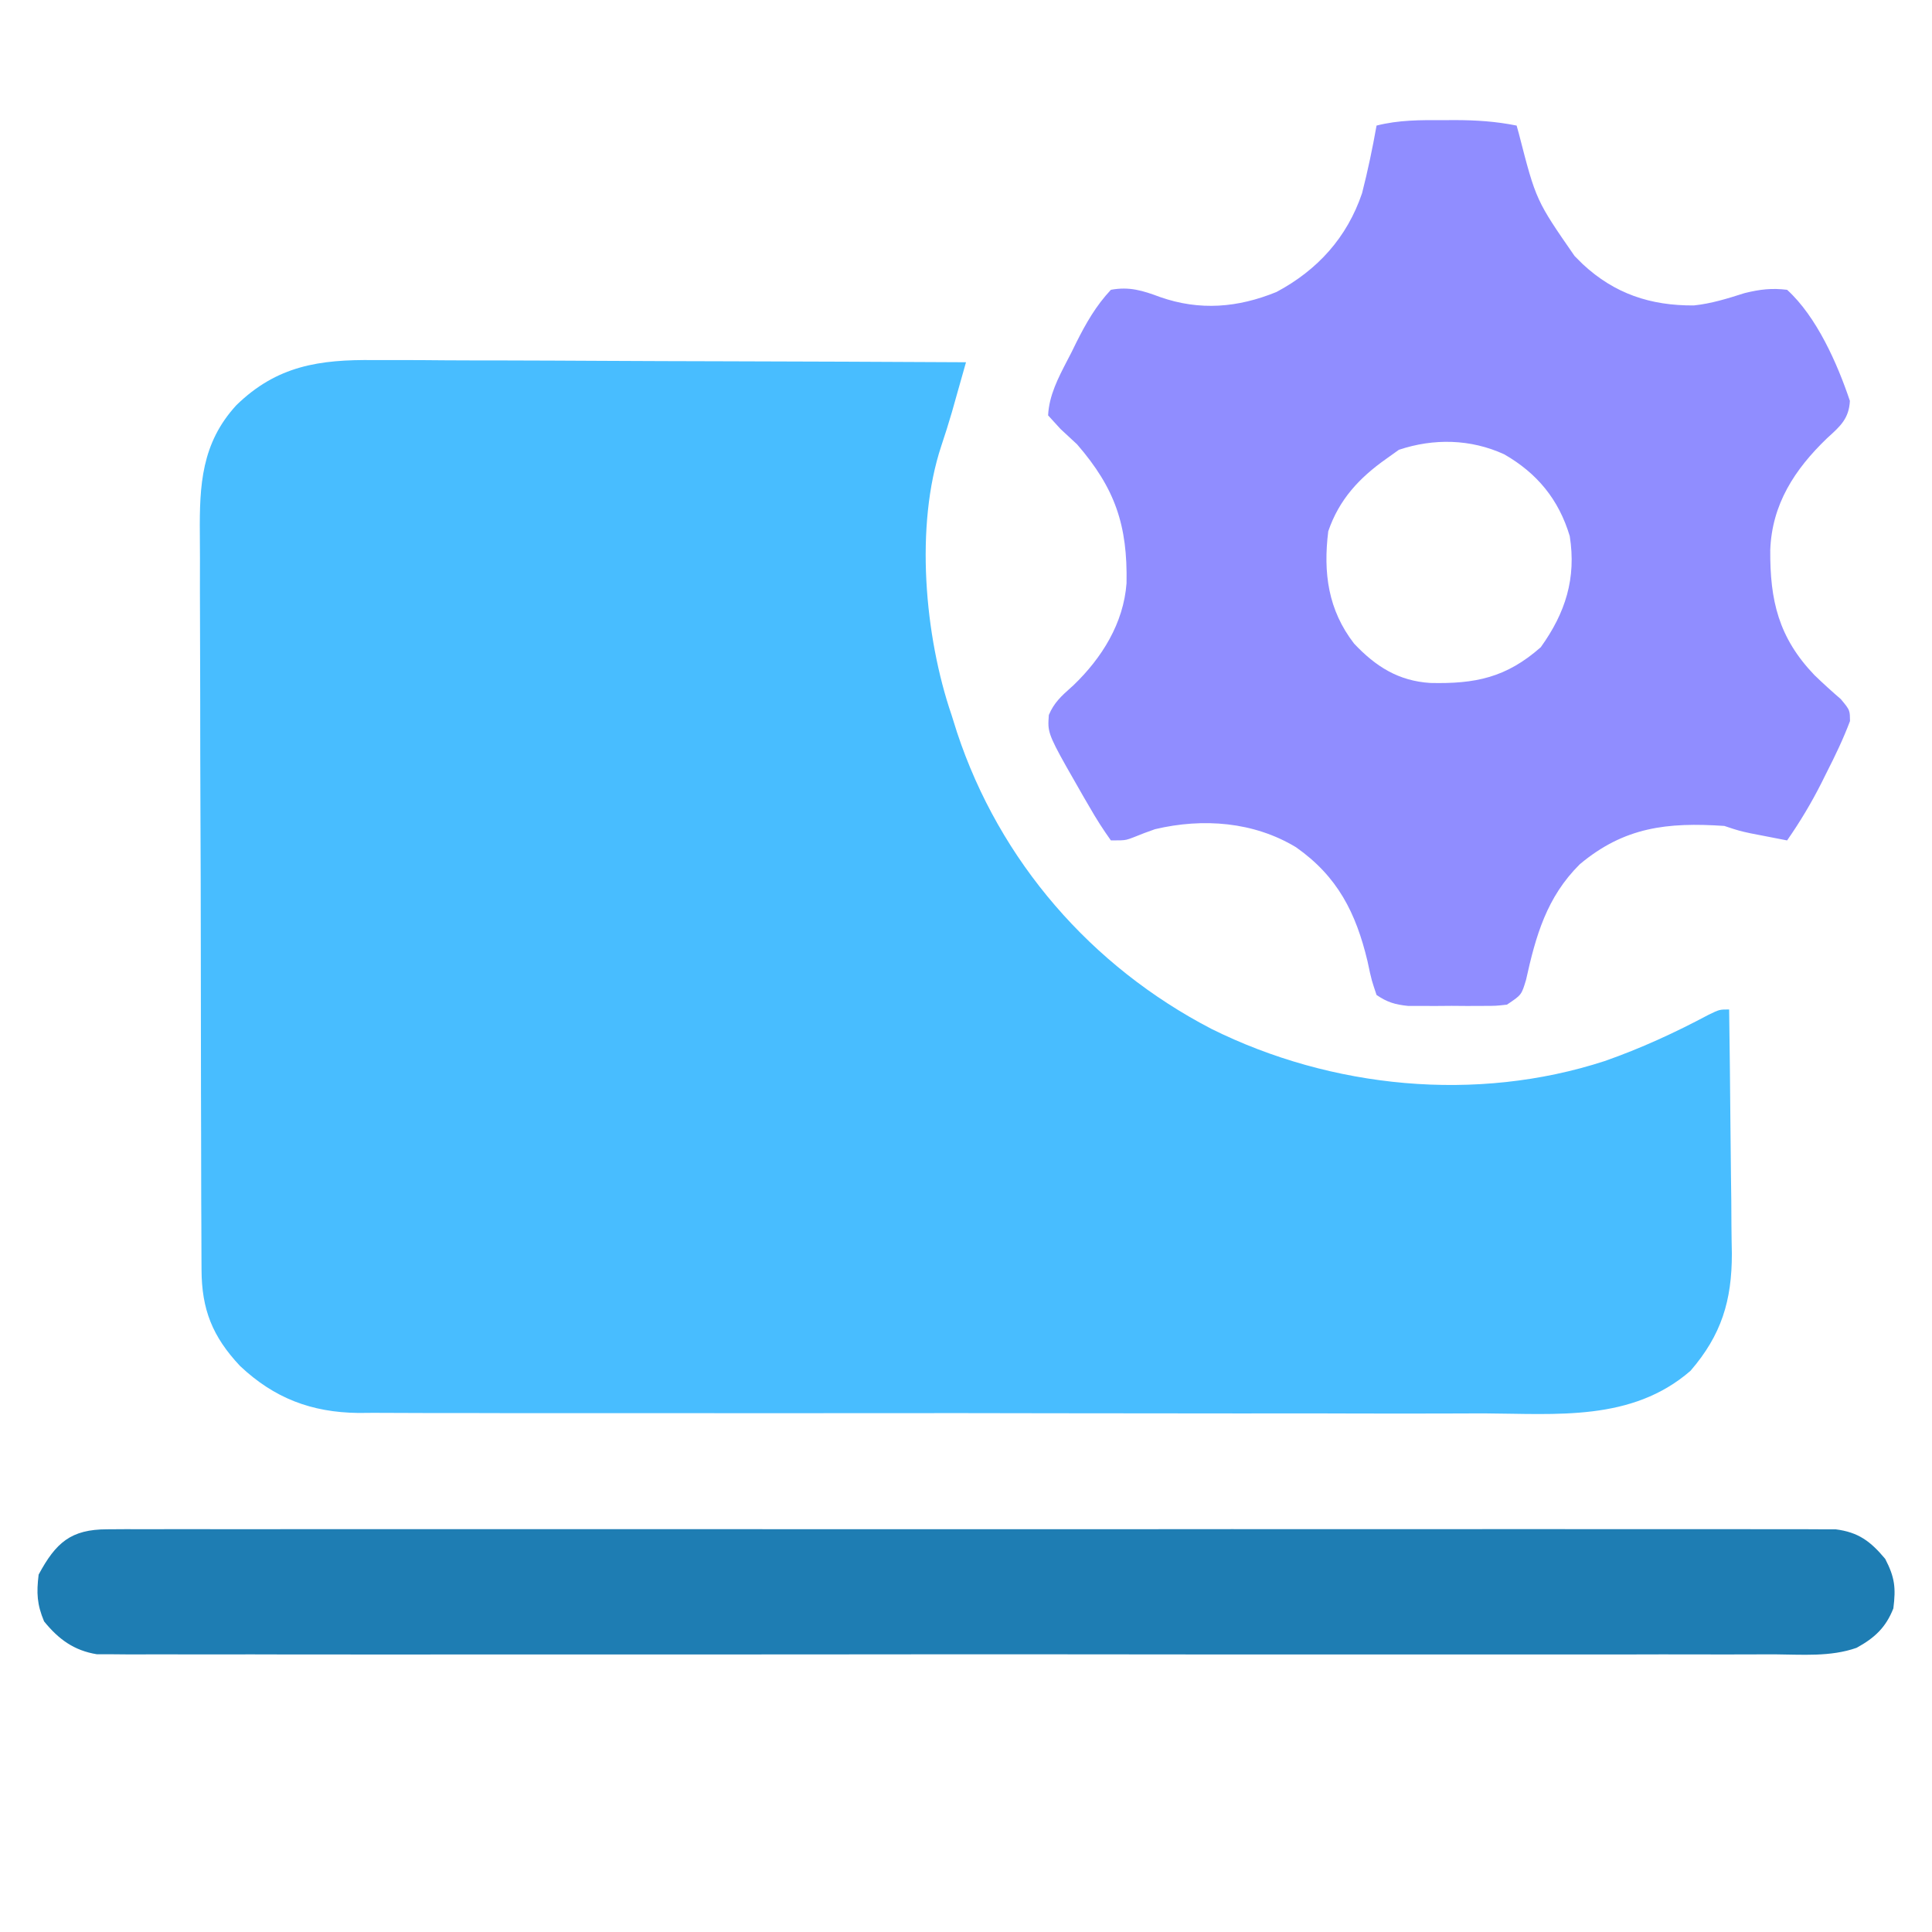
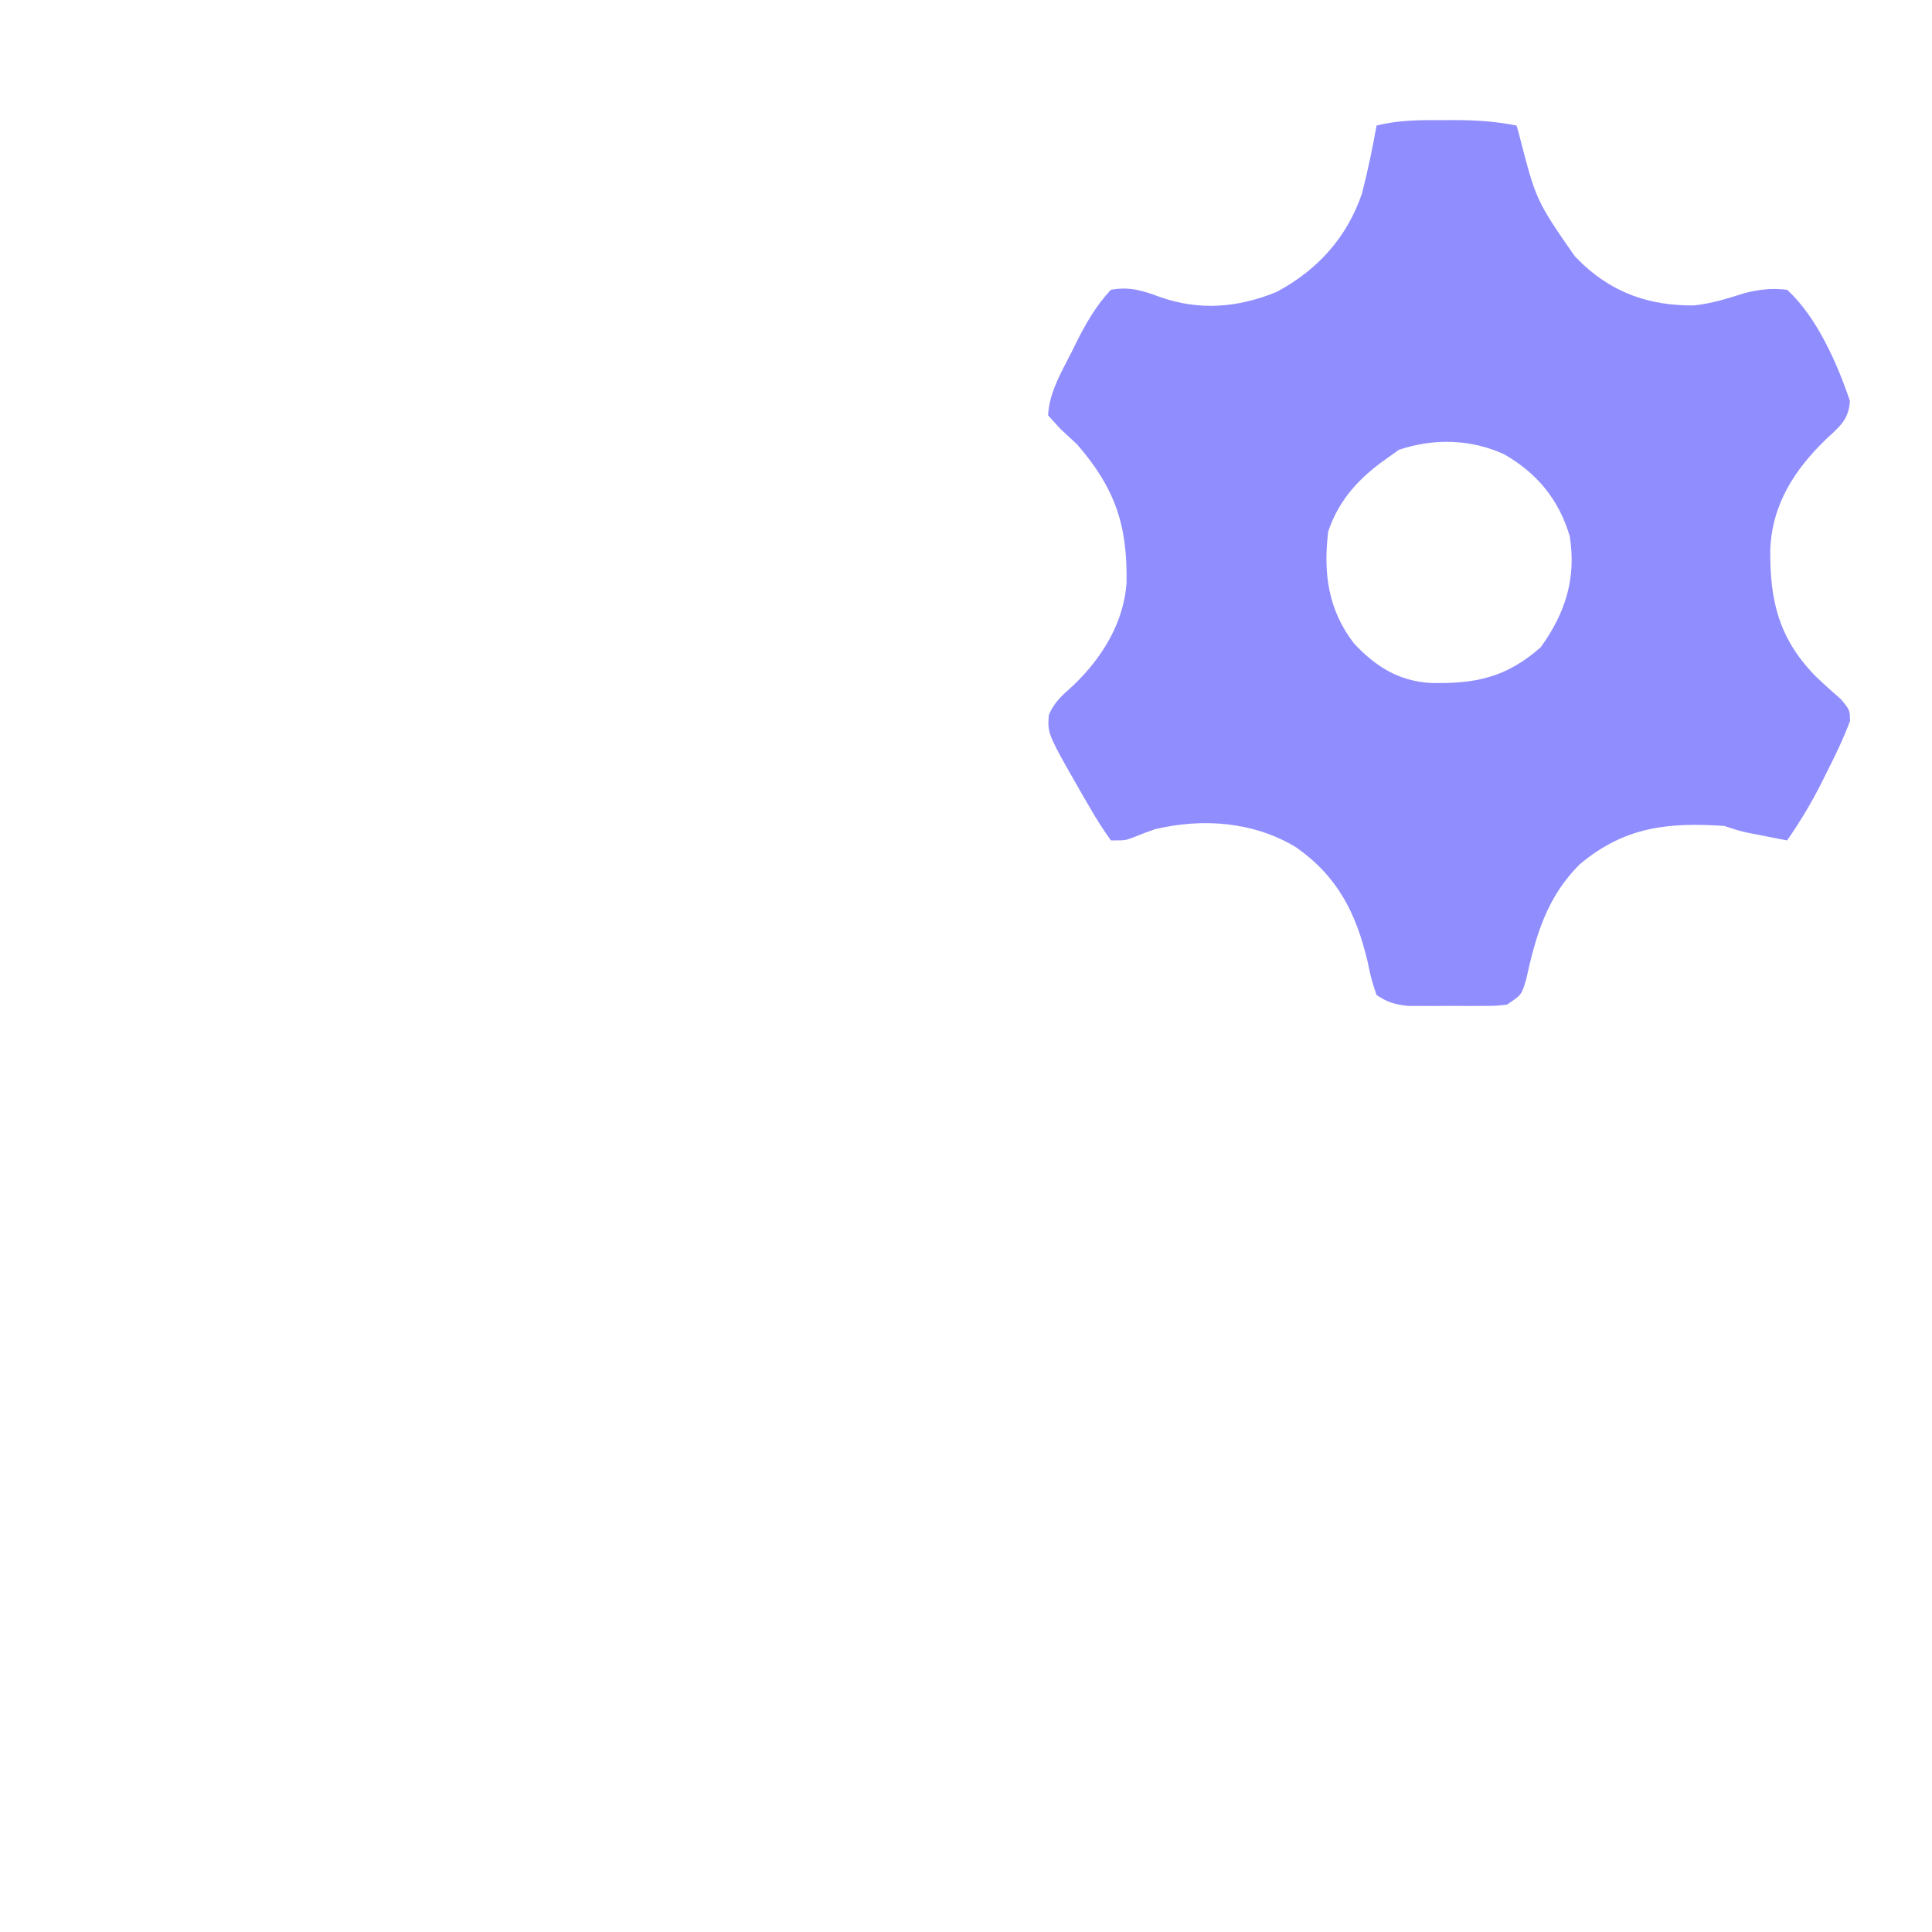
<svg xmlns="http://www.w3.org/2000/svg" width="32" height="32" viewBox="0 0 32 32" fill="none">
-   <path d="M6.2 5.964C6.308 5.964 6.415 5.964 6.522 5.964C6.812 5.963 7.101 5.965 7.39 5.968C7.693 5.97 7.996 5.97 8.299 5.97C8.872 5.971 9.445 5.974 10.018 5.977C10.67 5.981 11.323 5.982 11.975 5.984C13.317 5.987 14.659 5.993 16 6C15.95 6.177 15.9 6.353 15.85 6.53C15.822 6.628 15.794 6.727 15.766 6.828C15.711 7.015 15.653 7.201 15.591 7.385C15.151 8.709 15.315 10.539 15.76 11.84C15.79 11.935 15.82 12.031 15.851 12.129C16.557 14.266 18.076 16.009 20.066 17.042C22.053 18.029 24.453 18.267 26.58 17.574C27.176 17.365 27.742 17.105 28.299 16.808C28.48 16.72 28.48 16.72 28.64 16.72C28.649 17.342 28.656 17.965 28.661 18.587C28.663 18.877 28.666 19.166 28.67 19.455C28.675 19.734 28.677 20.014 28.678 20.293C28.679 20.451 28.682 20.608 28.685 20.765C28.686 21.543 28.512 22.112 28 22.705C27.027 23.549 25.779 23.416 24.574 23.41C24.364 23.411 24.155 23.412 23.946 23.412C23.439 23.414 22.931 23.413 22.424 23.412C22.011 23.41 21.599 23.41 21.186 23.41C21.098 23.41 21.098 23.41 21.007 23.41C20.888 23.411 20.768 23.411 20.648 23.411C19.592 23.411 18.536 23.41 17.48 23.408C16.456 23.405 15.433 23.405 14.409 23.406C13.293 23.407 12.176 23.408 11.059 23.406C10.94 23.406 10.821 23.406 10.702 23.406C10.643 23.406 10.585 23.406 10.524 23.406C10.112 23.405 9.701 23.405 9.289 23.406C8.734 23.407 8.179 23.406 7.624 23.404C7.421 23.403 7.217 23.403 7.014 23.404C6.736 23.404 6.458 23.403 6.18 23.401C6.06 23.402 6.06 23.402 5.937 23.403C5.159 23.394 4.542 23.159 3.975 22.624C3.518 22.137 3.34 21.688 3.338 21.029C3.338 20.972 3.337 20.916 3.337 20.857C3.336 20.668 3.336 20.479 3.335 20.29C3.335 20.154 3.334 20.018 3.333 19.882C3.332 19.513 3.331 19.144 3.331 18.775C3.33 18.544 3.33 18.314 3.329 18.083C3.327 17.277 3.326 16.472 3.326 15.666C3.326 14.917 3.323 14.167 3.32 13.417C3.317 12.773 3.316 12.128 3.316 11.484C3.316 11.099 3.315 10.715 3.313 10.33C3.311 9.968 3.311 9.606 3.312 9.244C3.312 9.112 3.311 8.979 3.31 8.847C3.303 8.035 3.337 7.341 3.914 6.712C4.587 6.056 5.289 5.953 6.2 5.964Z" fill="#48BDFF" />
-   <path d="M1.777 25.33C1.879 25.329 1.982 25.328 2.088 25.328C2.202 25.328 2.316 25.329 2.43 25.329C2.552 25.329 2.673 25.329 2.794 25.328C3.127 25.327 3.46 25.328 3.793 25.329C4.153 25.329 4.512 25.328 4.871 25.328C5.575 25.327 6.279 25.327 6.983 25.328C7.555 25.328 8.127 25.328 8.699 25.328C8.78 25.328 8.861 25.328 8.945 25.328C9.11 25.328 9.276 25.328 9.441 25.328C10.991 25.327 12.541 25.328 14.091 25.329C15.422 25.33 16.753 25.33 18.084 25.329C19.628 25.327 21.172 25.327 22.717 25.328C22.881 25.328 23.046 25.328 23.21 25.328C23.291 25.328 23.372 25.328 23.456 25.328C24.027 25.328 24.599 25.328 25.17 25.327C25.866 25.327 26.563 25.327 27.259 25.328C27.614 25.329 27.97 25.329 28.325 25.328C28.65 25.327 28.975 25.328 29.3 25.329C29.418 25.329 29.536 25.329 29.654 25.329C29.814 25.328 29.973 25.329 30.133 25.33C30.266 25.33 30.266 25.33 30.402 25.33C30.783 25.378 30.982 25.53 31.225 25.82C31.384 26.126 31.403 26.299 31.36 26.64C31.235 26.957 31.05 27.129 30.751 27.293C30.317 27.446 29.843 27.404 29.387 27.401C29.267 27.401 29.146 27.401 29.026 27.402C28.695 27.404 28.364 27.403 28.033 27.402C27.677 27.401 27.32 27.402 26.963 27.403C26.264 27.404 25.565 27.404 24.866 27.403C24.298 27.403 23.73 27.402 23.162 27.403C23.081 27.403 23 27.403 22.917 27.403C22.753 27.403 22.588 27.403 22.424 27.403C20.885 27.404 19.345 27.403 17.805 27.401C16.484 27.4 15.162 27.4 13.841 27.402C12.307 27.403 10.773 27.404 9.238 27.403C9.075 27.403 8.911 27.403 8.747 27.403C8.667 27.403 8.586 27.403 8.504 27.403C7.936 27.402 7.369 27.403 6.801 27.404C6.11 27.404 5.419 27.404 4.727 27.403C4.375 27.402 4.022 27.401 3.669 27.402C3.346 27.403 3.023 27.403 2.7 27.401C2.584 27.401 2.467 27.401 2.35 27.402C2.191 27.403 2.032 27.402 1.874 27.4C1.785 27.4 1.697 27.4 1.606 27.4C1.225 27.338 0.971 27.152 0.73 26.855C0.612 26.573 0.603 26.384 0.64 26.08C0.925 25.551 1.173 25.33 1.777 25.33Z" fill="#1E7DB3" />
  <path fill-rule="evenodd" clip-rule="evenodd" d="M24.105 1.989L23.915 1.99L23.905 1.99C23.527 1.988 23.169 1.986 22.8 2.08C22.733 2.457 22.655 2.829 22.56 3.2C22.312 3.932 21.826 4.471 21.143 4.836C20.503 5.097 19.871 5.15 19.215 4.92C18.93 4.814 18.708 4.743 18.4 4.8C18.153 5.063 17.989 5.351 17.828 5.671L17.745 5.84C17.723 5.883 17.701 5.926 17.678 5.969C17.528 6.258 17.375 6.551 17.36 6.88L17.565 7.105C17.657 7.189 17.749 7.274 17.84 7.36C18.471 8.089 18.677 8.701 18.659 9.659C18.61 10.324 18.25 10.898 17.78 11.35C17.767 11.362 17.754 11.373 17.742 11.384C17.583 11.526 17.458 11.638 17.372 11.842C17.367 11.912 17.363 11.966 17.366 12.02C17.378 12.207 17.483 12.388 17.948 13.199L18.045 13.365C18.156 13.56 18.269 13.737 18.4 13.92C18.547 13.92 18.604 13.92 18.658 13.908C18.692 13.9 18.725 13.888 18.779 13.867C18.895 13.819 19.012 13.775 19.131 13.734C19.926 13.546 20.766 13.61 21.466 14.033C22.155 14.517 22.459 15.12 22.65 15.92C22.686 16.089 22.702 16.166 22.723 16.241C22.741 16.304 22.762 16.366 22.8 16.48C22.978 16.601 23.107 16.639 23.321 16.661L23.791 16.662L24.045 16.66L24.3 16.662L24.545 16.661C24.666 16.661 24.721 16.661 24.776 16.658C24.824 16.655 24.872 16.65 24.96 16.64C25.085 16.556 25.145 16.517 25.185 16.462C25.221 16.412 25.24 16.349 25.276 16.23C25.438 15.498 25.617 14.861 26.166 14.315C26.904 13.697 27.614 13.617 28.56 13.68C28.693 13.724 28.752 13.744 28.813 13.76C28.861 13.773 28.91 13.784 28.998 13.803L29.215 13.845C29.343 13.87 29.472 13.895 29.6 13.92C29.815 13.611 30.002 13.299 30.172 12.962L30.255 12.795C30.398 12.515 30.531 12.237 30.642 11.943C30.641 11.862 30.641 11.816 30.627 11.776C30.61 11.724 30.573 11.68 30.49 11.58C30.34 11.451 30.195 11.319 30.053 11.182C29.457 10.56 29.315 9.942 29.321 9.11C29.349 8.351 29.725 7.775 30.26 7.26C30.268 7.253 30.275 7.246 30.283 7.239C30.486 7.055 30.625 6.928 30.64 6.64C30.433 6.023 30.089 5.244 29.6 4.8C29.346 4.769 29.152 4.792 28.903 4.853L28.892 4.856C28.615 4.944 28.345 5.029 28.055 5.059C27.336 5.064 26.741 4.864 26.215 4.375L26.08 4.24C25.764 3.784 25.604 3.553 25.489 3.302C25.371 3.046 25.3 2.769 25.156 2.209L25.12 2.08C24.778 2.011 24.453 1.99 24.105 1.989ZM26 8.88C25.818 8.273 25.461 7.839 24.915 7.525C24.358 7.27 23.749 7.257 23.17 7.45L22.96 7.6C22.513 7.915 22.179 8.275 22 8.8C21.915 9.49 21.997 10.102 22.428 10.66C22.786 11.04 23.163 11.279 23.691 11.312C24.434 11.329 24.947 11.225 25.52 10.72C25.93 10.149 26.11 9.578 26 8.88Z" fill="#908DFF" />
</svg>